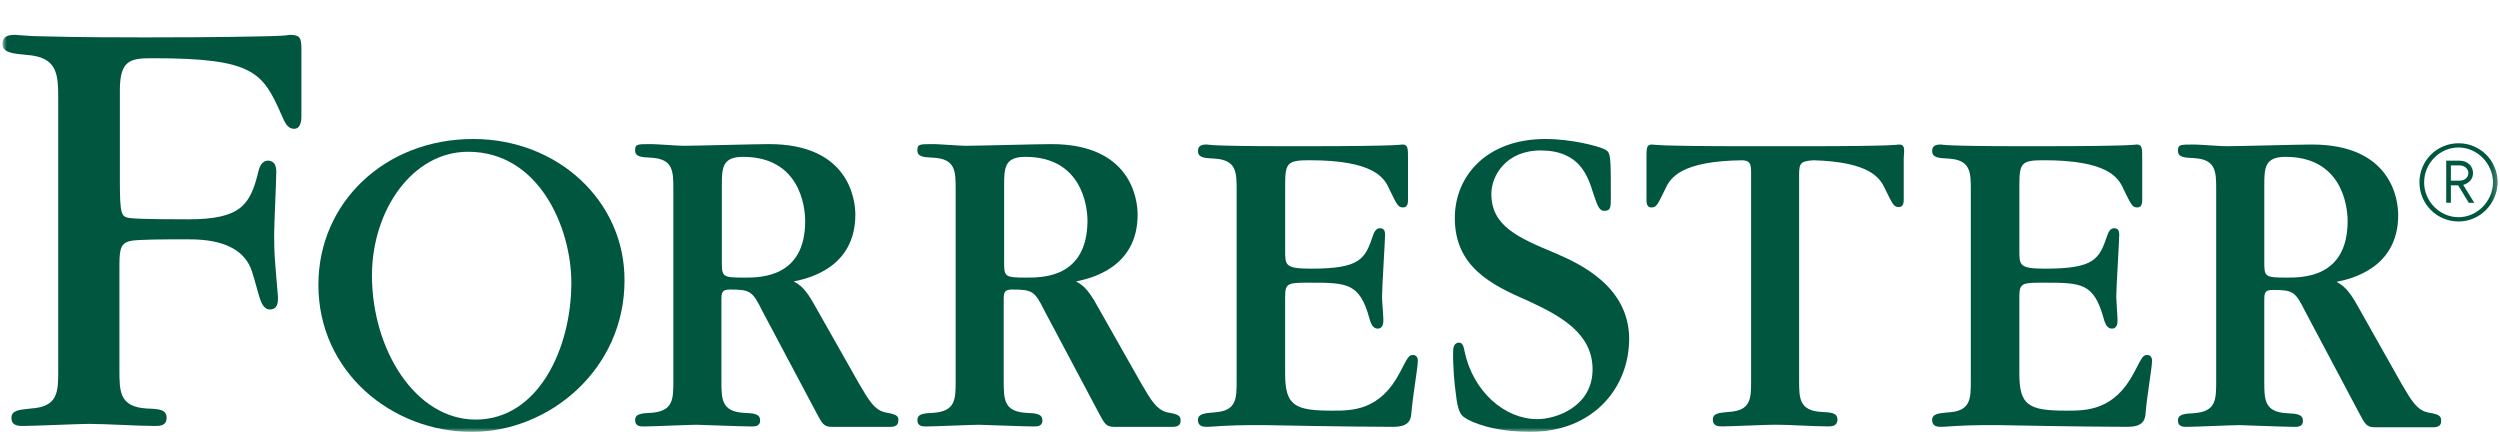
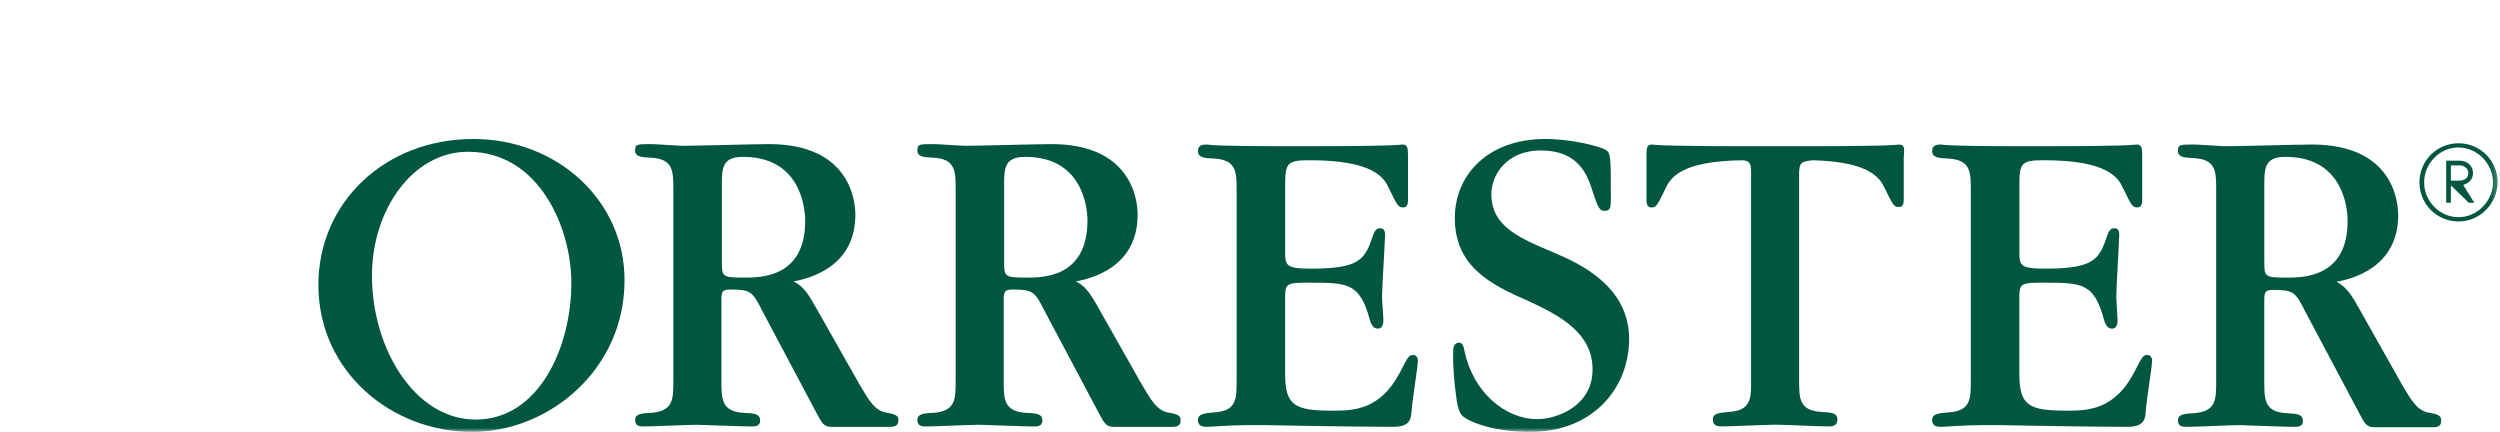
<svg xmlns="http://www.w3.org/2000/svg" xmlns:xlink="http://www.w3.org/1999/xlink" width="301px" height="52px" viewBox="0 0 301 52" version="1.1">
  <title>Forrester_Research_logo</title>
  <defs>
    <rect id="path-1" x="0" y="0" width="300.696" height="52" />
  </defs>
  <g id="Page-1" stroke="none" stroke-width="1" fill="none" fill-rule="evenodd">
    <g id="DevSecOps-V1" transform="translate(-1034, -3043)">
      <g id="Group-11" transform="translate(662, 3039)">
        <g id="Forrester_Research_logo" transform="translate(372.304, 4)">
          <mask id="mask-2" fill="white">
            <use xlink:href="#path-1" />
          </mask>
          <g id="Rectangle" />
          <g id="Group" mask="url(#mask-2)">
            <g transform="translate(0, 4.194)">
              <g id="Group" stroke-width="1" fill="none" fill-rule="evenodd" transform="translate(290.997, 13.054)">
-                 <path d="M4.709,9.417 C2.1,9.417 -6.42577778e-14,7.318 -6.42577778e-14,4.707 C-6.42577778e-14,2.098 2.1,-4.01611112e-15 4.709,-4.01611112e-15 C7.316,-4.01611112e-15 9.417,2.098 9.417,4.707 C9.367,7.318 7.266,9.417 4.709,9.417 Z M4.709,0.509 C2.403,0.509 0.563,2.455 0.563,4.705 C0.563,7.009 2.455,8.903 4.709,8.903 C6.959,8.903 8.854,6.961 8.854,4.705 C8.854,2.455 6.959,0.509 4.709,0.509 Z M5.937,7.165 L4.66,5.064 L3.785,5.064 L3.785,7.165 L3.222,7.165 L3.222,2.098 L4.861,2.098 C5.736,2.098 6.45,2.711 6.45,3.583 C6.45,4.352 5.937,4.813 5.272,5.017 L6.604,7.167 L5.937,7.167 L5.937,7.165 Z M4.811,2.663 L3.785,2.663 L3.785,4.504 L4.811,4.504 C5.424,4.504 5.89,4.144 5.89,3.581 C5.887,3.073 5.422,2.663 4.811,2.663 Z" id="Shape" fill="#00563F" fill-rule="nonzero" />
+                 <path d="M4.709,9.417 C2.1,9.417 -6.42577778e-14,7.318 -6.42577778e-14,4.707 C-6.42577778e-14,2.098 2.1,-4.01611112e-15 4.709,-4.01611112e-15 C7.316,-4.01611112e-15 9.417,2.098 9.417,4.707 C9.367,7.318 7.266,9.417 4.709,9.417 Z M4.709,0.509 C2.403,0.509 0.563,2.455 0.563,4.705 C0.563,7.009 2.455,8.903 4.709,8.903 C6.959,8.903 8.854,6.961 8.854,4.705 C8.854,2.455 6.959,0.509 4.709,0.509 Z M5.937,7.165 L3.785,5.064 L3.785,7.165 L3.222,7.165 L3.222,2.098 L4.861,2.098 C5.736,2.098 6.45,2.711 6.45,3.583 C6.45,4.352 5.937,4.813 5.272,5.017 L6.604,7.167 L5.937,7.167 L5.937,7.165 Z M4.811,2.663 L3.785,2.663 L3.785,4.504 L4.811,4.504 C5.424,4.504 5.89,4.144 5.89,3.581 C5.887,3.073 5.422,2.663 4.811,2.663 Z" id="Shape" fill="#00563F" fill-rule="nonzero" />
              </g>
              <path d="M228.346,13.208 C228.19,13.208 228.135,13.26 226.706,13.31 C225.221,13.359 222.506,13.411 216.872,13.411 L214.265,13.411 L212.675,13.411 L210.066,13.411 C204.484,13.411 201.726,13.359 200.236,13.31 C198.803,13.26 198.755,13.208 198.599,13.208 C197.932,13.208 197.932,13.619 197.932,14.899 L197.932,19.862 C197.932,20.117 197.932,20.784 198.495,20.784 C199.11,20.784 199.212,20.578 200.186,18.582 C200.799,17.201 202.079,15.202 209.456,15.103 C210.218,15.152 210.528,15.306 210.528,16.484 L210.528,41.67 C210.528,43.768 210.528,45.251 207.817,45.405 C206.689,45.507 205.92,45.554 205.92,46.323 C205.92,47.144 206.637,47.144 207.044,47.144 C208.072,47.144 212.47,46.94 213.394,46.94 C215.187,46.94 218,47.144 219.795,47.144 C220.197,47.144 220.921,47.144 220.921,46.323 C220.921,45.507 220.152,45.453 219.024,45.405 C216.309,45.251 216.309,43.766 216.309,41.564 L216.309,16.893 C216.309,15.458 216.467,15.202 218.05,15.103 C224.807,15.306 226.033,17.201 226.65,18.532 C227.622,20.529 227.726,20.732 228.341,20.732 C228.906,20.732 228.906,20.067 228.906,19.814 L228.906,14.845 C229.008,13.619 229.008,13.208 228.346,13.208 Z" id="Path" fill="#00563F" fill-rule="nonzero" />
              <path d="M169.837,38.546 C169.326,38.546 169.224,38.749 168.249,40.644 C165.846,45.249 162.518,45.249 160.113,45.249 C155.552,45.249 154.426,44.636 154.426,40.793 L154.426,31.476 C154.426,29.841 154.836,29.841 157.447,29.841 C161.899,29.841 163.384,29.889 164.56,34.089 C164.815,35.114 165.172,35.369 165.582,35.369 C166.253,35.369 166.253,34.6 166.253,34.295 C166.253,33.879 166.093,31.989 166.093,31.575 C166.093,30.404 166.457,24.824 166.457,24.056 C166.457,23.443 166.203,23.287 165.844,23.287 C165.586,23.287 165.276,23.389 165.023,24.108 C164.049,26.974 163.54,28.152 157.551,28.152 C154.429,28.152 154.429,27.741 154.429,25.998 L154.429,18.171 C154.429,15.458 154.63,15.098 157.343,15.098 C165.021,15.098 166.353,17.149 166.97,18.58 C167.942,20.576 168.044,20.78 168.656,20.78 C169.219,20.78 169.219,20.115 169.219,19.857 L169.219,14.897 C169.219,13.669 169.219,13.206 168.552,13.206 C168.399,13.206 168.349,13.258 166.915,13.307 C165.432,13.357 162.667,13.409 157.087,13.409 L154.476,13.409 C149.871,13.409 147.565,13.357 146.335,13.307 C145.159,13.258 145.107,13.206 145.003,13.206 C144.646,13.206 143.929,13.206 143.929,13.974 C143.929,14.793 144.698,14.845 145.876,14.897 C148.587,15.051 148.587,16.534 148.587,18.738 L148.587,41.62 C148.587,43.82 148.587,45.303 145.876,45.457 C144.745,45.559 143.929,45.611 143.929,46.379 C143.929,47.196 144.646,47.196 145.055,47.196 C145.415,47.196 145.876,47.148 146.746,47.094 C147.617,47.04 148.946,46.988 151.2,46.988 L151.865,46.988 C152.172,46.988 154.736,47.04 157.802,47.094 C160.924,47.141 164.711,47.196 167.474,47.196 C169.066,47.196 169.574,46.583 169.624,45.557 C169.78,43.56 170.395,40.081 170.395,39.366 C170.454,39.005 170.298,38.546 169.837,38.546 Z" id="Path" fill="#00563F" fill-rule="nonzero" />
              <path d="M258.239,38.546 C257.723,38.546 257.624,38.749 256.649,40.644 C254.244,45.249 250.914,45.249 248.508,45.249 C243.95,45.249 242.826,44.636 242.826,40.793 L242.826,31.476 C242.826,29.841 243.238,29.841 245.845,29.841 C250.299,29.841 251.786,29.889 252.96,34.089 C253.213,35.114 253.575,35.369 253.982,35.369 C254.649,35.369 254.649,34.6 254.649,34.295 C254.649,33.879 254.495,31.989 254.495,31.575 C254.495,30.404 254.852,24.824 254.852,24.056 C254.852,23.443 254.601,23.287 254.242,23.287 C253.984,23.287 253.681,23.389 253.428,24.108 C252.451,26.974 251.94,28.152 245.949,28.152 C242.829,28.152 242.829,27.741 242.829,25.998 L242.829,18.171 C242.829,15.458 243.032,15.098 245.745,15.098 C253.425,15.098 254.75,17.149 255.367,18.58 C256.344,20.576 256.441,20.78 257.056,20.78 C257.619,20.78 257.619,20.115 257.619,19.857 L257.619,14.897 C257.619,13.669 257.619,13.206 256.955,13.206 C256.801,13.206 256.749,13.258 255.313,13.307 C253.832,13.357 251.065,13.409 245.487,13.409 L242.876,13.409 C238.269,13.409 235.967,13.357 234.733,13.307 C233.557,13.258 233.505,13.206 233.408,13.206 C233.046,13.206 232.325,13.206 232.325,13.974 C232.325,14.793 233.096,14.845 234.271,14.897 C236.982,15.051 236.982,16.534 236.982,18.738 L236.982,41.62 C236.982,43.82 236.982,45.303 234.271,45.457 C233.145,45.559 232.325,45.611 232.325,46.379 C232.325,47.196 233.044,47.196 233.451,47.196 C233.812,47.196 234.271,47.148 235.144,47.094 C236.01,47.042 237.342,46.988 239.596,46.988 L240.267,46.988 C240.572,46.988 243.125,47.04 246.202,47.094 C249.324,47.141 253.116,47.196 255.878,47.196 C257.463,47.196 257.974,46.583 258.026,45.557 C258.178,43.56 258.795,40.081 258.795,39.366 C258.849,39.005 258.7,38.546 258.239,38.546 Z" id="Path" fill="#00563F" fill-rule="nonzero" />
              <path d="M186.881,26.258 C182.479,24.42 179.255,23.034 179.255,19.143 C179.255,16.995 180.998,13.873 185.296,13.922 C189.902,13.972 190.876,16.995 191.543,19.143 C192.104,20.834 192.312,21.191 192.875,21.191 C193.641,21.191 193.641,20.73 193.641,19.552 C193.641,14.689 193.641,14.18 192.972,13.821 C192.208,13.409 188.934,12.541 185.76,12.541 C178.747,12.541 174.856,16.943 174.856,22.059 C174.856,27.897 179.203,30.099 183.709,32.043 C187.7,33.884 191.441,35.982 191.441,40.284 C191.441,44.74 187.087,46.271 184.788,46.271 C180.847,46.271 177.06,42.945 176.034,38.132 C175.934,37.619 175.828,37.058 175.369,37.058 C174.7,37.058 174.654,37.827 174.654,38.026 C174.602,40.026 174.858,42.38 174.964,43.094 C175.113,44.471 175.319,45.602 175.936,46.013 C176.904,46.728 179.671,47.802 183.969,47.802 C191.342,47.802 195.848,42.687 195.848,36.545 C195.789,30.302 190.003,27.592 186.881,26.258 Z" id="Path" fill="#00563F" fill-rule="nonzero" />
              <path d="M56.664,12.541 C46.07,12.541 38.03,20.169 38.03,30.099 C38.03,40.644 46.936,47.806 56.51,47.806 C65.825,47.806 74.887,40.282 74.887,29.586 C74.937,20.063 66.901,12.541 56.664,12.541 Z M56.969,46.323 C49.701,46.323 44.48,37.881 44.48,28.973 C44.48,21.139 49.343,14.078 56.049,14.078 C64.647,14.078 68.486,23.294 68.486,29.843 C68.486,37.775 64.494,46.323 56.969,46.323 Z" id="Shape" fill="#00563F" fill-rule="nonzero" />
-               <path d="M34.6,-1.00402778e-15 C34.499,-1.00402778e-15 34.447,0.102 32.346,0.154 C30.3,0.203 26.206,0.305 18.067,0.305 L16.38,0.305 C8.65,0.305 5.783,0.201 3.787,0.154 C1.84,0.052 1.739,-1.00402778e-15 1.587,-1.00402778e-15 C1.024,-1.00402778e-15 0,-1.00402778e-15 0,1.076 C0,2.15 1.178,2.254 2.817,2.408 C6.706,2.663 6.706,4.761 6.706,7.985 L6.706,29.075 L6.706,40.388 C6.706,42.997 6.706,44.79 3.378,44.994 C1.996,45.147 1.074,45.197 1.074,46.119 C1.074,47.092 1.944,47.092 2.455,47.092 C3.737,47.092 9.263,46.841 10.389,46.841 C12.591,46.841 16.174,47.092 18.374,47.092 C18.887,47.092 19.755,47.092 19.755,46.119 C19.755,45.095 18.835,45.041 17.402,44.994 C14.074,44.79 14.074,42.997 14.074,40.286 L14.074,29.122 L14.074,28.256 C14.074,26.052 14.074,25.134 15.354,24.824 C16.172,24.621 19.807,24.621 22.109,24.621 C24.056,24.621 29.073,24.621 30.146,28.869 C30.3,29.281 30.813,31.275 31.015,31.84 C31.168,32.242 31.476,33.115 32.245,33.067 C33.165,33.015 33.165,32.145 33.165,31.58 L32.857,27.897 C32.703,26.104 32.703,24.775 32.703,24.06 C32.703,22.88 32.961,17.556 32.961,16.482 C32.961,15.713 32.703,15.202 32.041,15.148 C31.322,15.098 30.965,15.761 30.813,16.425 C29.839,20.47 28.711,22.211 22.367,22.211 C21.191,22.211 16.531,22.211 15.354,22.062 C14.332,21.908 14.128,21.806 14.128,17.61 L14.128,6.654 C14.128,2.969 15.46,2.817 18.119,2.817 C30.302,2.817 31.327,4.506 33.628,9.726 C33.936,10.391 34.241,11.313 35.114,11.313 C35.984,11.313 35.984,10.086 35.984,9.828 L35.984,1.433 C35.932,0.411 35.833,-1.00402778e-15 34.6,-1.00402778e-15 Z" id="Path" fill="#00563F" fill-rule="nonzero" />
              <path d="M106.519,45.505 C104.983,45.301 104.265,43.915 103.139,42.021 L97.866,32.713 C96.639,30.456 95.976,30.099 95.257,29.687 C97.1,29.33 102.68,28.001 102.68,21.65 C102.68,19.758 101.859,13.156 92.289,13.156 C90.65,13.156 83.485,13.359 81.999,13.359 C81.335,13.359 78.674,13.156 78.158,13.156 C76.368,13.156 76.162,13.156 76.162,13.922 C76.162,14.691 76.931,14.741 78.109,14.795 C80.767,14.947 80.767,16.432 80.767,18.636 L80.767,41.62 C80.767,43.868 80.767,45.303 78.109,45.511 C76.98,45.559 76.162,45.613 76.162,46.382 C76.162,47.198 76.881,47.15 77.29,47.15 C78.262,47.15 82.664,46.947 83.584,46.947 C83.79,46.947 89.062,47.15 90.084,47.15 C90.494,47.15 91.213,47.198 91.213,46.431 C91.213,45.615 90.444,45.561 89.266,45.514 C86.555,45.355 86.555,43.87 86.555,41.623 L86.555,31.894 C86.555,30.976 86.657,30.666 87.579,30.666 C90.037,30.666 90.295,30.87 91.47,33.228 L98.02,45.561 C98.633,46.687 98.838,47.2 99.811,47.2 C100.324,47.2 106.261,47.2 106.926,47.2 C107.283,47.2 107.846,47.098 107.846,46.533 C107.952,45.916 107.642,45.708 106.519,45.505 Z M89.318,29.229 C86.607,29.229 86.607,29.122 86.607,27.232 L86.607,18.121 C86.607,16.021 86.657,14.691 89.166,14.691 C95.87,14.691 96.639,20.474 96.639,22.421 C96.639,29.229 91.265,29.229 89.318,29.229 Z" id="Shape" fill="#00563F" fill-rule="nonzero" />
              <path d="M140.506,45.505 C138.973,45.301 138.254,43.915 137.126,42.021 L131.854,32.713 C130.626,30.456 129.964,30.099 129.247,29.687 C131.087,29.33 136.667,28.001 136.667,21.65 C136.667,19.758 135.849,13.156 126.279,13.156 C124.637,13.156 117.475,13.359 115.987,13.359 C115.322,13.359 112.661,13.156 112.148,13.156 C110.355,13.156 110.15,13.156 110.15,13.922 C110.15,14.691 110.918,14.741 112.096,14.795 C114.757,14.947 114.757,16.432 114.757,18.636 L114.757,41.62 C114.757,43.868 114.757,45.303 112.096,45.511 C110.968,45.559 110.15,45.613 110.15,46.382 C110.15,47.198 110.869,47.15 111.28,47.15 C112.252,47.15 116.652,46.947 117.572,46.947 C117.778,46.947 123.052,47.15 124.074,47.15 C124.488,47.15 125.2,47.198 125.2,46.431 C125.2,45.615 124.431,45.561 123.256,45.514 C120.543,45.355 120.543,43.87 120.543,41.623 L120.543,31.894 C120.543,30.976 120.647,30.666 121.565,30.666 C124.025,30.666 124.28,30.87 125.456,33.228 L132.008,45.561 C132.62,46.687 132.824,47.2 133.798,47.2 C134.309,47.2 140.249,47.2 140.911,47.2 C141.27,47.2 141.833,47.098 141.833,46.533 C141.89,45.916 141.634,45.708 140.506,45.505 Z M123.308,29.229 C120.593,29.229 120.593,29.122 120.593,27.232 L120.593,18.121 C120.593,16.021 120.645,14.691 123.152,14.691 C129.855,14.691 130.629,20.474 130.629,22.421 C130.577,29.229 125.254,29.229 123.308,29.229 Z" id="Shape" fill="#00563F" fill-rule="nonzero" />
              <path d="M292.224,45.505 C290.689,45.301 289.972,43.915 288.846,42.021 L283.624,32.76 C282.394,30.508 281.729,30.151 281.017,29.739 C282.855,29.378 288.439,28.048 288.439,21.702 C288.439,19.81 287.619,13.206 278.044,13.206 C276.405,13.206 269.24,13.411 267.757,13.411 C267.09,13.411 264.427,13.206 263.918,13.206 C262.125,13.206 261.922,13.206 261.922,13.974 C261.922,14.741 262.688,14.793 263.864,14.845 C266.525,14.996 266.525,16.484 266.525,18.684 L266.525,41.668 C266.525,43.915 266.525,45.351 263.864,45.554 C262.738,45.611 261.922,45.661 261.922,46.429 C261.922,47.245 262.634,47.198 263.048,47.198 C264.02,47.198 268.422,46.99 269.34,46.99 C269.548,46.99 274.82,47.198 275.842,47.198 C276.253,47.198 276.968,47.245 276.968,46.483 C276.968,45.663 276.204,45.613 275.023,45.557 C272.315,45.407 272.315,43.917 272.315,41.67 L272.315,31.946 C272.315,31.019 272.412,30.714 273.335,30.714 C275.794,30.714 276.05,30.922 277.228,33.275 L283.778,45.613 C284.39,46.739 284.596,47.248 285.568,47.248 C286.086,47.248 292.021,47.248 292.683,47.248 C293.04,47.248 293.603,47.146 293.603,46.581 C293.66,45.916 293.4,45.708 292.224,45.505 Z M275.026,29.229 C272.317,29.229 272.317,29.122 272.317,27.232 L272.317,18.121 C272.317,16.021 272.367,14.691 274.872,14.691 C281.582,14.691 282.349,20.474 282.349,22.421 C282.346,29.229 276.97,29.229 275.026,29.229 Z" id="Shape" fill="#00563F" fill-rule="nonzero" />
            </g>
          </g>
        </g>
      </g>
    </g>
  </g>
</svg>